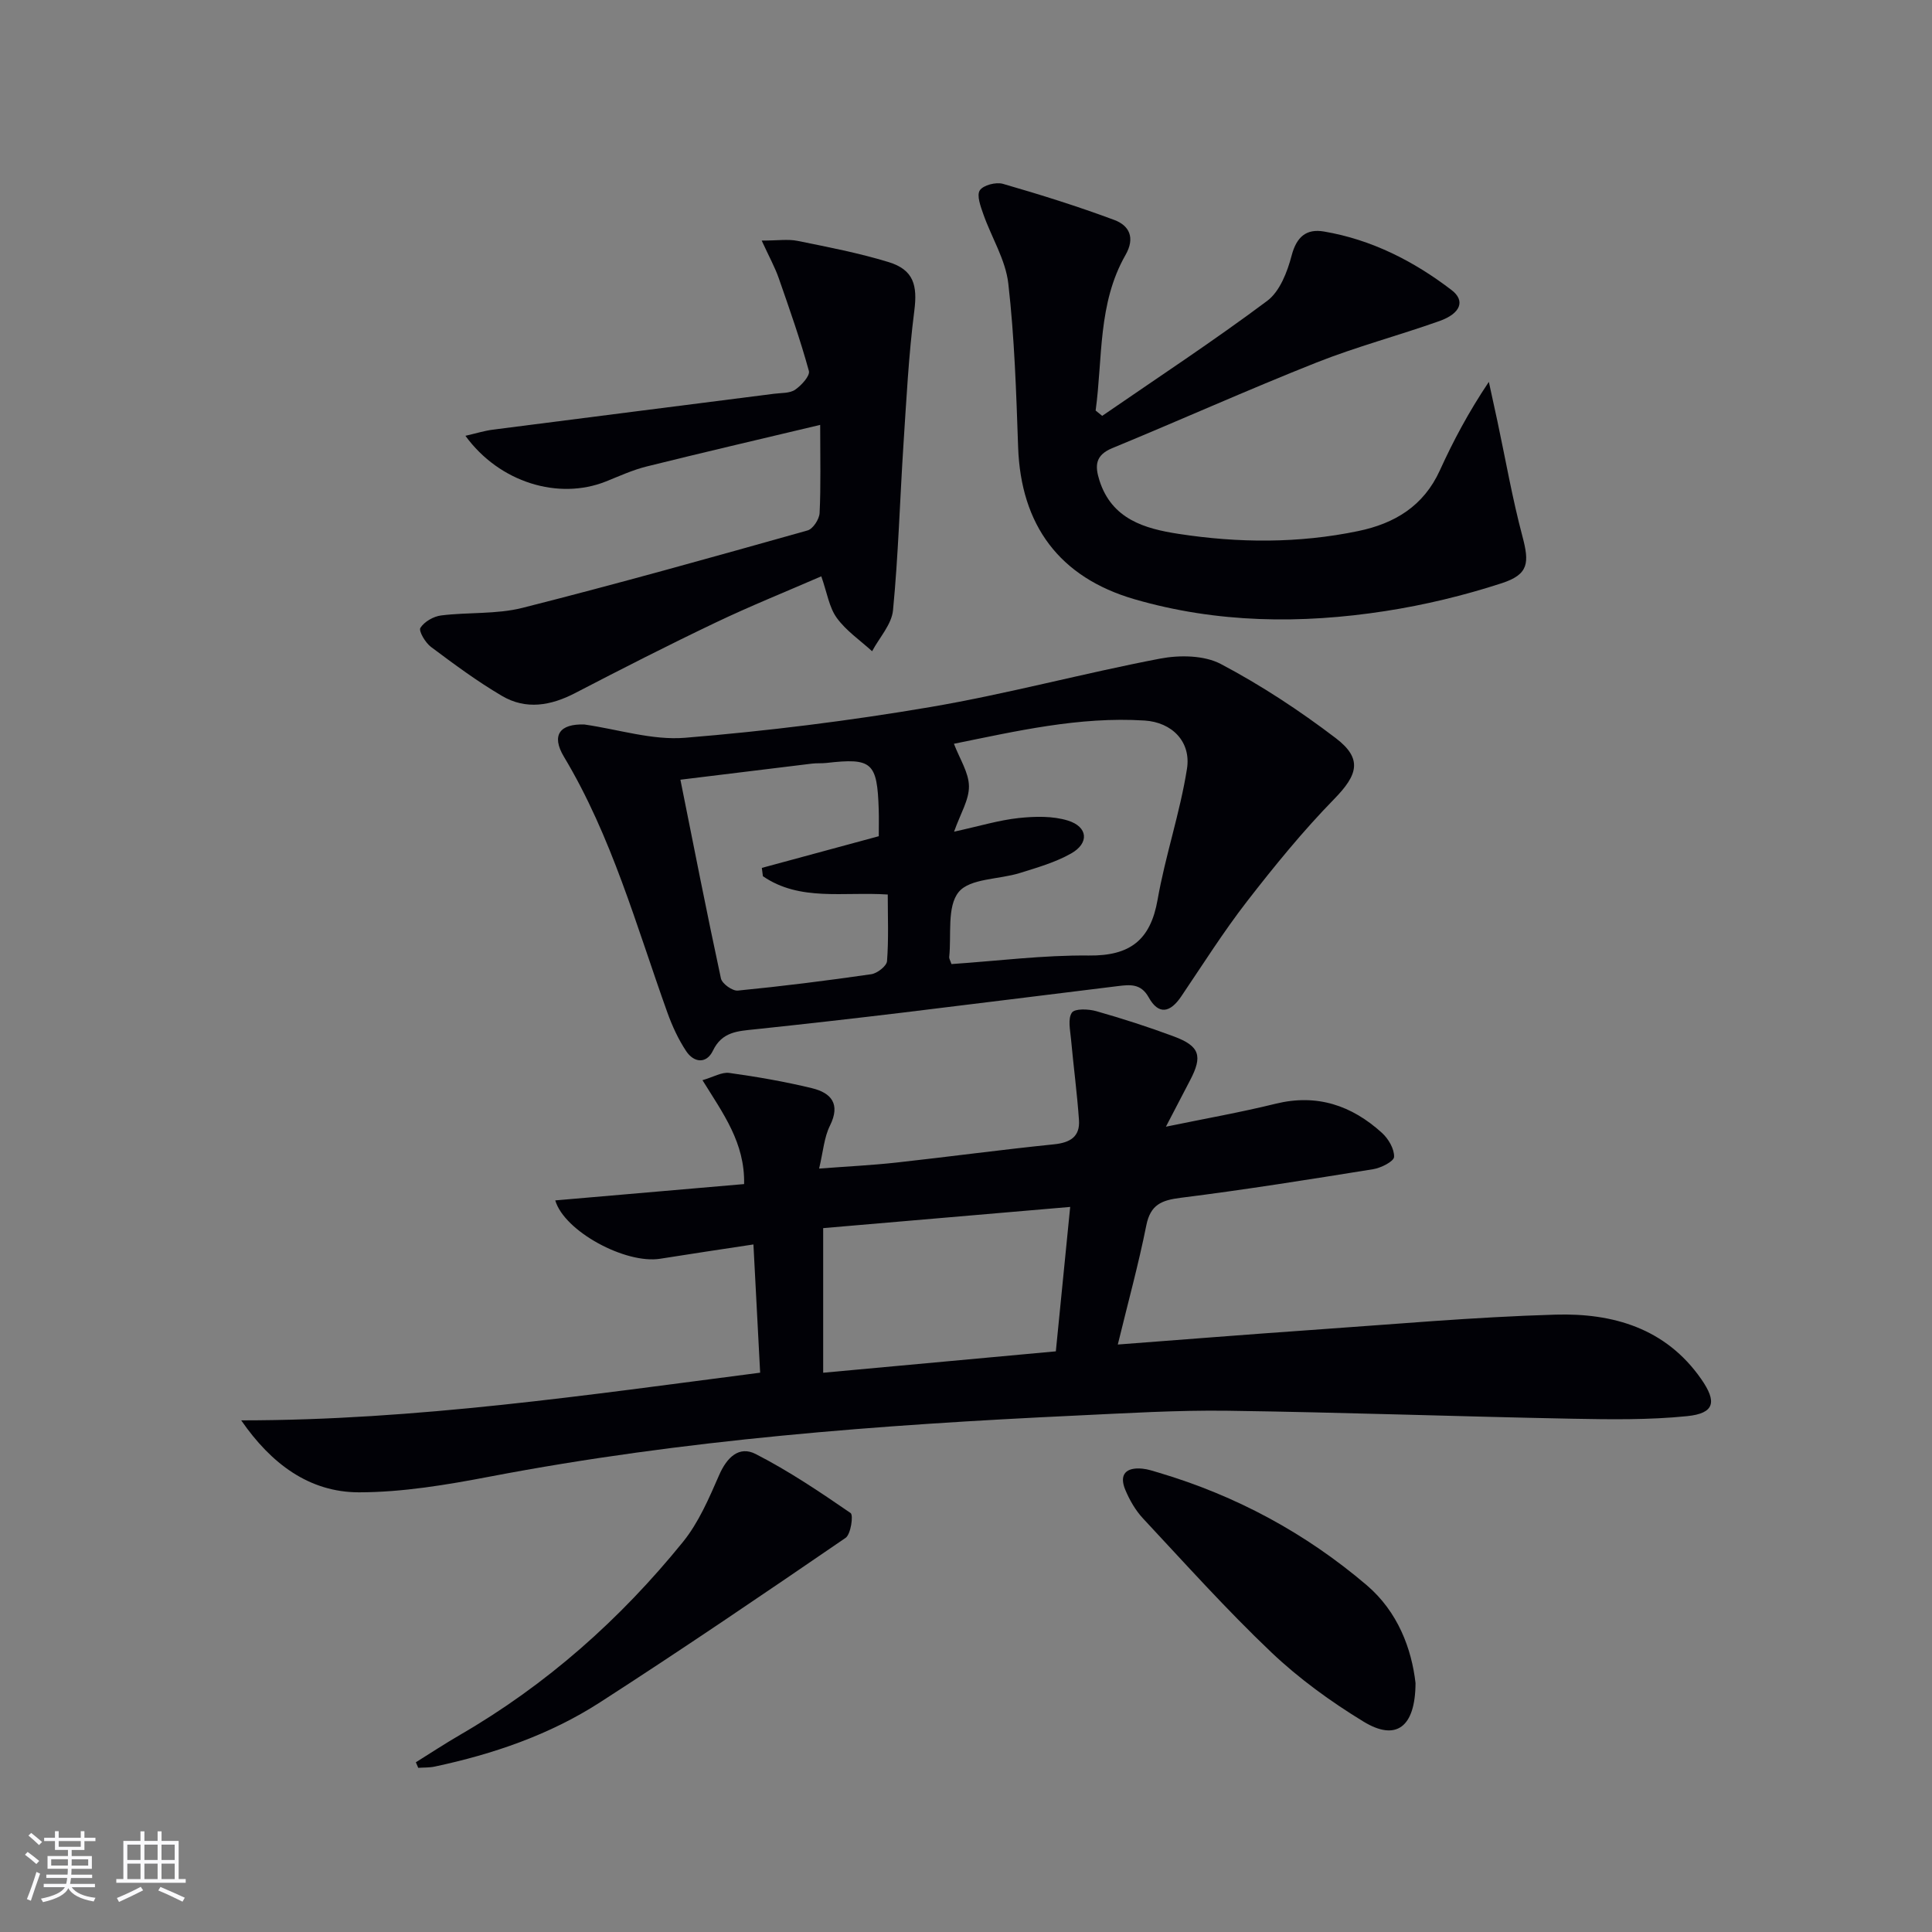
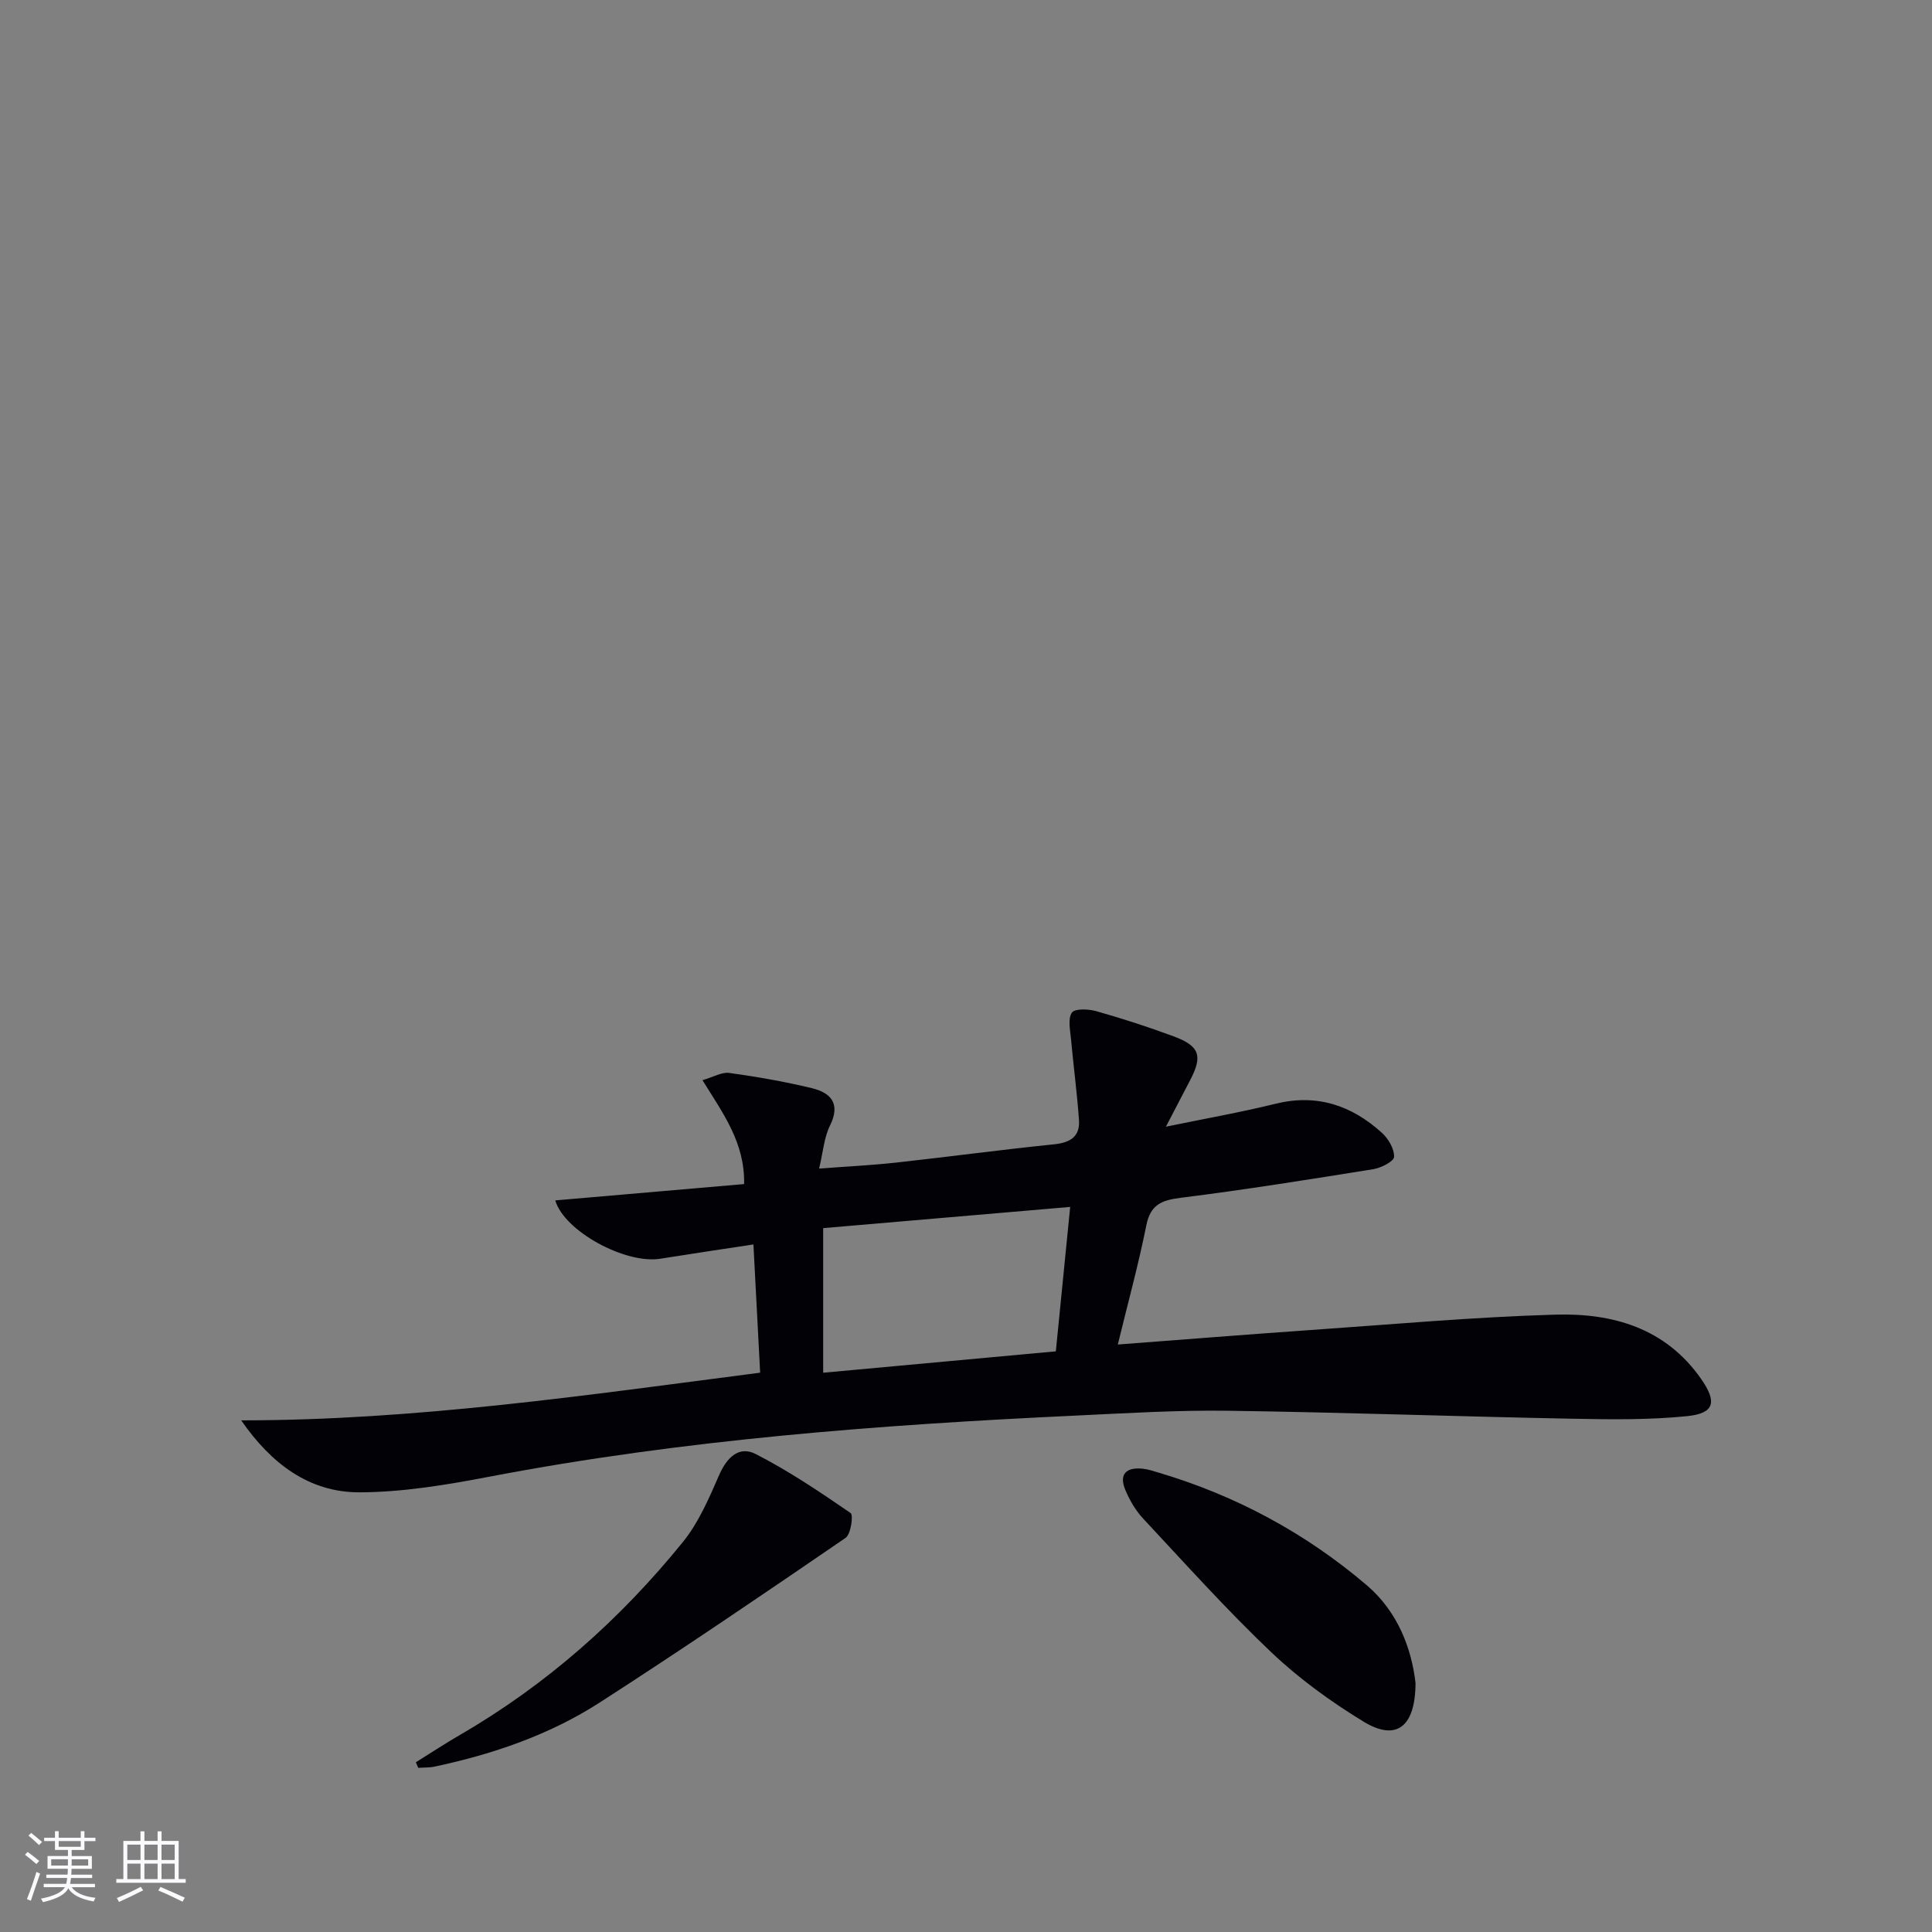
<svg xmlns="http://www.w3.org/2000/svg" enable-background="new 0 0 400 400" viewBox="0 0 400 400">
  <rect x="0" y="0" width="400" height="400" fill="#808080" stroke="none" />
  <g fill="#010106">
    <path d="m49.94 294.07c36.18 0 71.58-5.24 107.44-9.87-.46-8.8-.9-17.2-1.39-26.55-6.71 1.02-13.02 1.95-19.31 2.96-7.17 1.14-19.84-5.67-21.72-12.08 13.03-1.13 25.99-2.25 39.1-3.38.18-8.57-4.36-14.62-8.62-21.51 2.27-.65 4-1.72 5.56-1.5 5.74.8 11.48 1.79 17.11 3.16 3.96.96 5.97 3.24 3.72 7.76-1.21 2.43-1.4 5.36-2.24 8.88 5.83-.44 10.91-.69 15.96-1.24 10.89-1.2 21.76-2.67 32.66-3.78 3.36-.34 5.42-1.58 5.18-5.03-.39-5.6-1.14-11.17-1.65-16.77-.17-1.86-.69-4.18.18-5.46.6-.88 3.44-.77 5.05-.31 5.42 1.54 10.8 3.27 16.08 5.24 5.35 1.99 5.98 4.05 3.35 9.06-1.53 2.91-3.03 5.83-5.01 9.62 8.2-1.69 15.51-2.98 22.7-4.75 8.57-2.11 15.77.34 22.04 6.04 1.33 1.21 2.56 3.31 2.5 4.96-.03.93-2.7 2.29-4.33 2.55-13.25 2.13-26.52 4.25-39.84 5.92-3.96.5-6.27 1.4-7.13 5.72-1.61 8.05-3.79 15.98-5.9 24.66 13.76-1.04 26.82-2.09 39.89-3 16.91-1.17 33.81-2.7 50.74-3.19 11.82-.34 22.79 2.77 30.15 13.33 3.3 4.73 2.8 7.11-2.93 7.69-7.89.8-15.9.68-23.85.53-23.76-.46-47.5-1.32-71.26-1.65-10.47-.14-20.95.51-31.42 1-40.67 1.91-81.22 4.97-121.31 12.63-8.94 1.71-18.09 3.25-27.14 3.26-10.29-.02-18.16-5.92-24.36-14.9zm171.63-44.19c-17.64 1.51-34.42 2.95-51.14 4.39v29.94c16.23-1.49 32.04-2.95 48.17-4.43.98-9.82 1.92-19.33 2.97-29.9z" />
-     <path d="m121 150c7.07 1.02 14.06 3.3 20.82 2.75 16.99-1.39 33.97-3.5 50.77-6.36 15.97-2.72 31.67-6.99 47.59-10.03 4.04-.77 9.12-.71 12.59 1.12 8.32 4.39 16.28 9.63 23.78 15.34 5.61 4.27 4.57 7.61-.33 12.62-6.47 6.62-12.36 13.86-18.04 21.18-4.88 6.3-9.15 13.07-13.62 19.68-2.26 3.35-4.67 3.93-6.75.17-1.6-2.88-3.89-2.61-6.35-2.31-14.83 1.81-29.66 3.69-44.49 5.48-10.22 1.23-20.44 2.39-30.68 3.47-3.51.37-6.79.47-8.68 4.41-1.34 2.8-3.95 2.52-5.55.1-1.63-2.46-2.9-5.23-3.9-8.02-6.43-17.94-11.49-36.4-21.42-52.95-2.66-4.47-.81-6.83 4.26-6.65zm75.99 49.6c9.6-.65 19.03-1.87 28.45-1.77 8.52.09 12.76-3.18 14.23-11.57 1.6-9.11 4.64-17.97 6.08-27.09.89-5.61-3.11-9.63-8.76-9.99-13.57-.86-26.67 2.22-39.49 4.81 1.2 3.15 3.08 5.96 3.11 8.79.04 2.83-1.77 5.68-3.08 9.41 5.29-1.16 9.27-2.38 13.34-2.82 3.38-.36 7.06-.46 10.23.52 4.16 1.29 4.45 4.67.67 6.81-3.27 1.85-7.01 2.92-10.63 4.05-4.31 1.35-10.32 1.09-12.65 3.93-2.47 3.02-1.48 8.86-1.97 13.48-.03.3.19.62.47 1.44zm-15.05-26.47c0-1.89.05-3.71-.01-5.52-.31-9.79-1.38-10.73-10.83-9.65-.99.11-2 .02-2.99.14-8.96 1.08-17.92 2.19-27.24 3.33 2.85 14.21 5.49 27.7 8.39 41.14.23 1.09 2.38 2.63 3.5 2.52 9.23-.9 18.44-2.06 27.63-3.39 1.24-.18 3.18-1.69 3.26-2.71.35-4.56.15-9.17.15-13.79-9.22-.61-18.19 1.47-25.85-3.79-.07-.57-.14-1.15-.22-1.72 7.87-2.12 15.74-4.26 24.21-6.56z" />
-     <path d="m228.2 86.1c11.43-7.87 23.04-15.5 34.15-23.8 2.62-1.95 4.18-6 5.07-9.4 1.03-3.91 3.07-5.58 6.68-4.97 9.86 1.67 18.59 6.12 26.44 12.13 2.89 2.21 1.87 4.85-2.52 6.41-8.45 3-17.16 5.3-25.48 8.6-14.19 5.63-28.13 11.89-42.25 17.71-3.56 1.47-3.63 3.66-2.65 6.73 2.57 8.01 9.39 9.95 16.36 11.02 12.39 1.91 24.85 1.99 37.21-.58 7.56-1.57 13.53-5.18 16.89-12.55 2.8-6.15 5.98-12.12 10.15-18.34.59 2.73 1.2 5.45 1.78 8.18 1.69 7.93 3.08 15.93 5.16 23.76 1.47 5.52 1.34 7.92-4.28 9.75-7.84 2.55-15.97 4.51-24.12 5.77-17.4 2.69-34.81 2.5-51.89-2.45-15.54-4.51-23.56-15.32-24.11-31.55-.39-11.28-.75-22.61-2.03-33.81-.56-4.92-3.48-9.55-5.17-14.36-.56-1.6-1.42-3.89-.73-4.94.71-1.08 3.35-1.76 4.78-1.35 7.76 2.24 15.49 4.66 23.06 7.48 3.11 1.16 4.37 3.67 2.32 7.26-5.75 10.06-4.7 21.36-6.18 32.2.45.36.91.73 1.36 1.1z" />
-     <path d="m96.36 90.23c2.3-.53 3.96-1.05 5.66-1.27 19.42-2.5 38.85-4.96 58.27-7.44 1.48-.19 3.22-.07 4.33-.83 1.3-.89 3.13-2.89 2.85-3.89-1.78-6.49-4.02-12.85-6.24-19.21-.78-2.24-1.95-4.35-3.53-7.78 3.35 0 5.45-.34 7.41.06 6.33 1.28 12.7 2.51 18.86 4.39 5.22 1.6 6 4.84 5.33 10.07-1.18 9.18-1.64 18.47-2.25 27.72-.74 11.43-1.06 22.9-2.16 34.29-.28 2.94-2.82 5.66-4.33 8.49-2.49-2.27-5.39-4.24-7.32-6.91-1.58-2.18-2-5.2-3.2-8.6-7.27 3.16-14.73 6.16-21.97 9.62-9.75 4.65-19.38 9.56-28.97 14.54-5.05 2.63-10.2 3.53-15.17.6-5.13-3.01-9.94-6.58-14.71-10.15-1.16-.87-2.59-3.3-2.18-3.94.81-1.28 2.72-2.38 4.3-2.57 5.59-.7 11.44-.21 16.83-1.57 19.76-5 39.4-10.51 59.03-16.03 1.12-.31 2.42-2.32 2.49-3.6.27-5.6.12-11.21.12-18.25-12.94 3.08-24.48 5.76-35.97 8.62-2.88.72-5.64 1.99-8.41 3.1-9.77 3.89-22.01.24-29.07-9.46z" />
    <path d="m86.1 364.86c3.04-1.9 6.04-3.87 9.14-5.67 17.92-10.39 33.17-23.92 46.15-39.94 3.26-4.02 5.4-9.05 7.5-13.85 1.59-3.65 4.12-6.13 7.57-4.36 6.85 3.51 13.3 7.85 19.65 12.22.61.42.05 4.39-1.04 5.14-16.83 11.53-33.71 23.01-50.86 34.06-10.42 6.72-22.09 10.71-34.2 13.29-1.11.24-2.28.18-3.42.26-.17-.38-.33-.76-.49-1.15z" />
    <path d="m293.07 348.46c-.04 9.22-4.07 12.07-10.77 7.98-6.77-4.13-13.34-8.89-19.08-14.34-9.26-8.8-17.82-18.35-26.55-27.7-1.56-1.67-2.78-3.78-3.67-5.9-1.38-3.25.14-4.76 3.52-4.43 1.15.11 2.27.5 3.39.83 15.99 4.75 30.41 12.52 43.07 23.31 6.46 5.52 9.28 13.17 10.09 20.25z" />
  </g>
  <path d="m5.17 384 .55-.58c.85.61 1.65 1.24 2.4 1.87l-.59.64c-.83-.73-1.62-1.38-2.36-1.93m1.22 9.53-.82-.34c.71-1.76 1.37-3.64 1.98-5.63.24.13.5.25.76.36-.6 1.67-1.24 3.54-1.92 5.61m-.5-13.5.57-.54c.56.44 1.31 1.06 2.26 1.87l-.64.64c-.68-.66-1.41-1.32-2.19-1.97m3.25.46h2.24v-1.36h.77v1.36h4.57v-1.36h.76v1.36h2.28v.69h-2.28v1.84h-2.64v1.26h4.18v2.64h-4.21c0 .45-.02.86-.05 1.21h4.32v.69h-4.38c-.04.34-.1.75-.19 1.22h5.15v.69h-4.82c.87 1.19 2.51 1.92 4.93 2.19-.17.32-.3.57-.37.76-2.77-.49-4.52-1.41-5.26-2.76-.56 1.26-2.3 2.23-5.24 2.9-.12-.24-.26-.48-.43-.72 2.73-.55 4.38-1.34 4.96-2.38h-4.38v-.69h4.65c.1-.38.17-.79.21-1.22h-4.32v-.69h4.4c.03-.34.05-.75.05-1.21h-4.2v-2.64h4.23v-1.26h-2.69v-1.84h-2.24zm1.46 4.46v1.29h3.45c.01-.4.02-.57.01-.53v-.32-.45h-3.46zm1.55-2.59h4.57v-1.19h-4.57zm6.11 2.59h-3.42v.77c-.01.19-.01.37-.02.53h3.44z" fill="#fafafc" />
  <path d="m32.63 379.16h.82v1.98h3.54v7.89h1.46v.78h-14.37v-.78h1.46v-7.89h3.54v-1.98h.82v1.98h2.73zm-3.49 11.48.5.73c-1.61.82-3.28 1.63-5 2.41-.13-.27-.28-.55-.44-.82 1.75-.72 3.4-1.49 4.94-2.32m-2.78-5.55h2.73v-3.18h-2.73zm0 3.95h2.73v-3.2h-2.73zm3.54-3.95h2.73v-3.18h-2.73zm0 3.95h2.73v-3.2h-2.73zm7.89 4.68c-1.84-.92-3.51-1.7-5.02-2.32l.45-.73c1.89.8 3.57 1.55 5.04 2.23zm-1.62-11.81h-2.73v3.18h2.73zm-2.73 7.13h2.73v-3.2h-2.73z" fill="#fafafc" />
</svg>